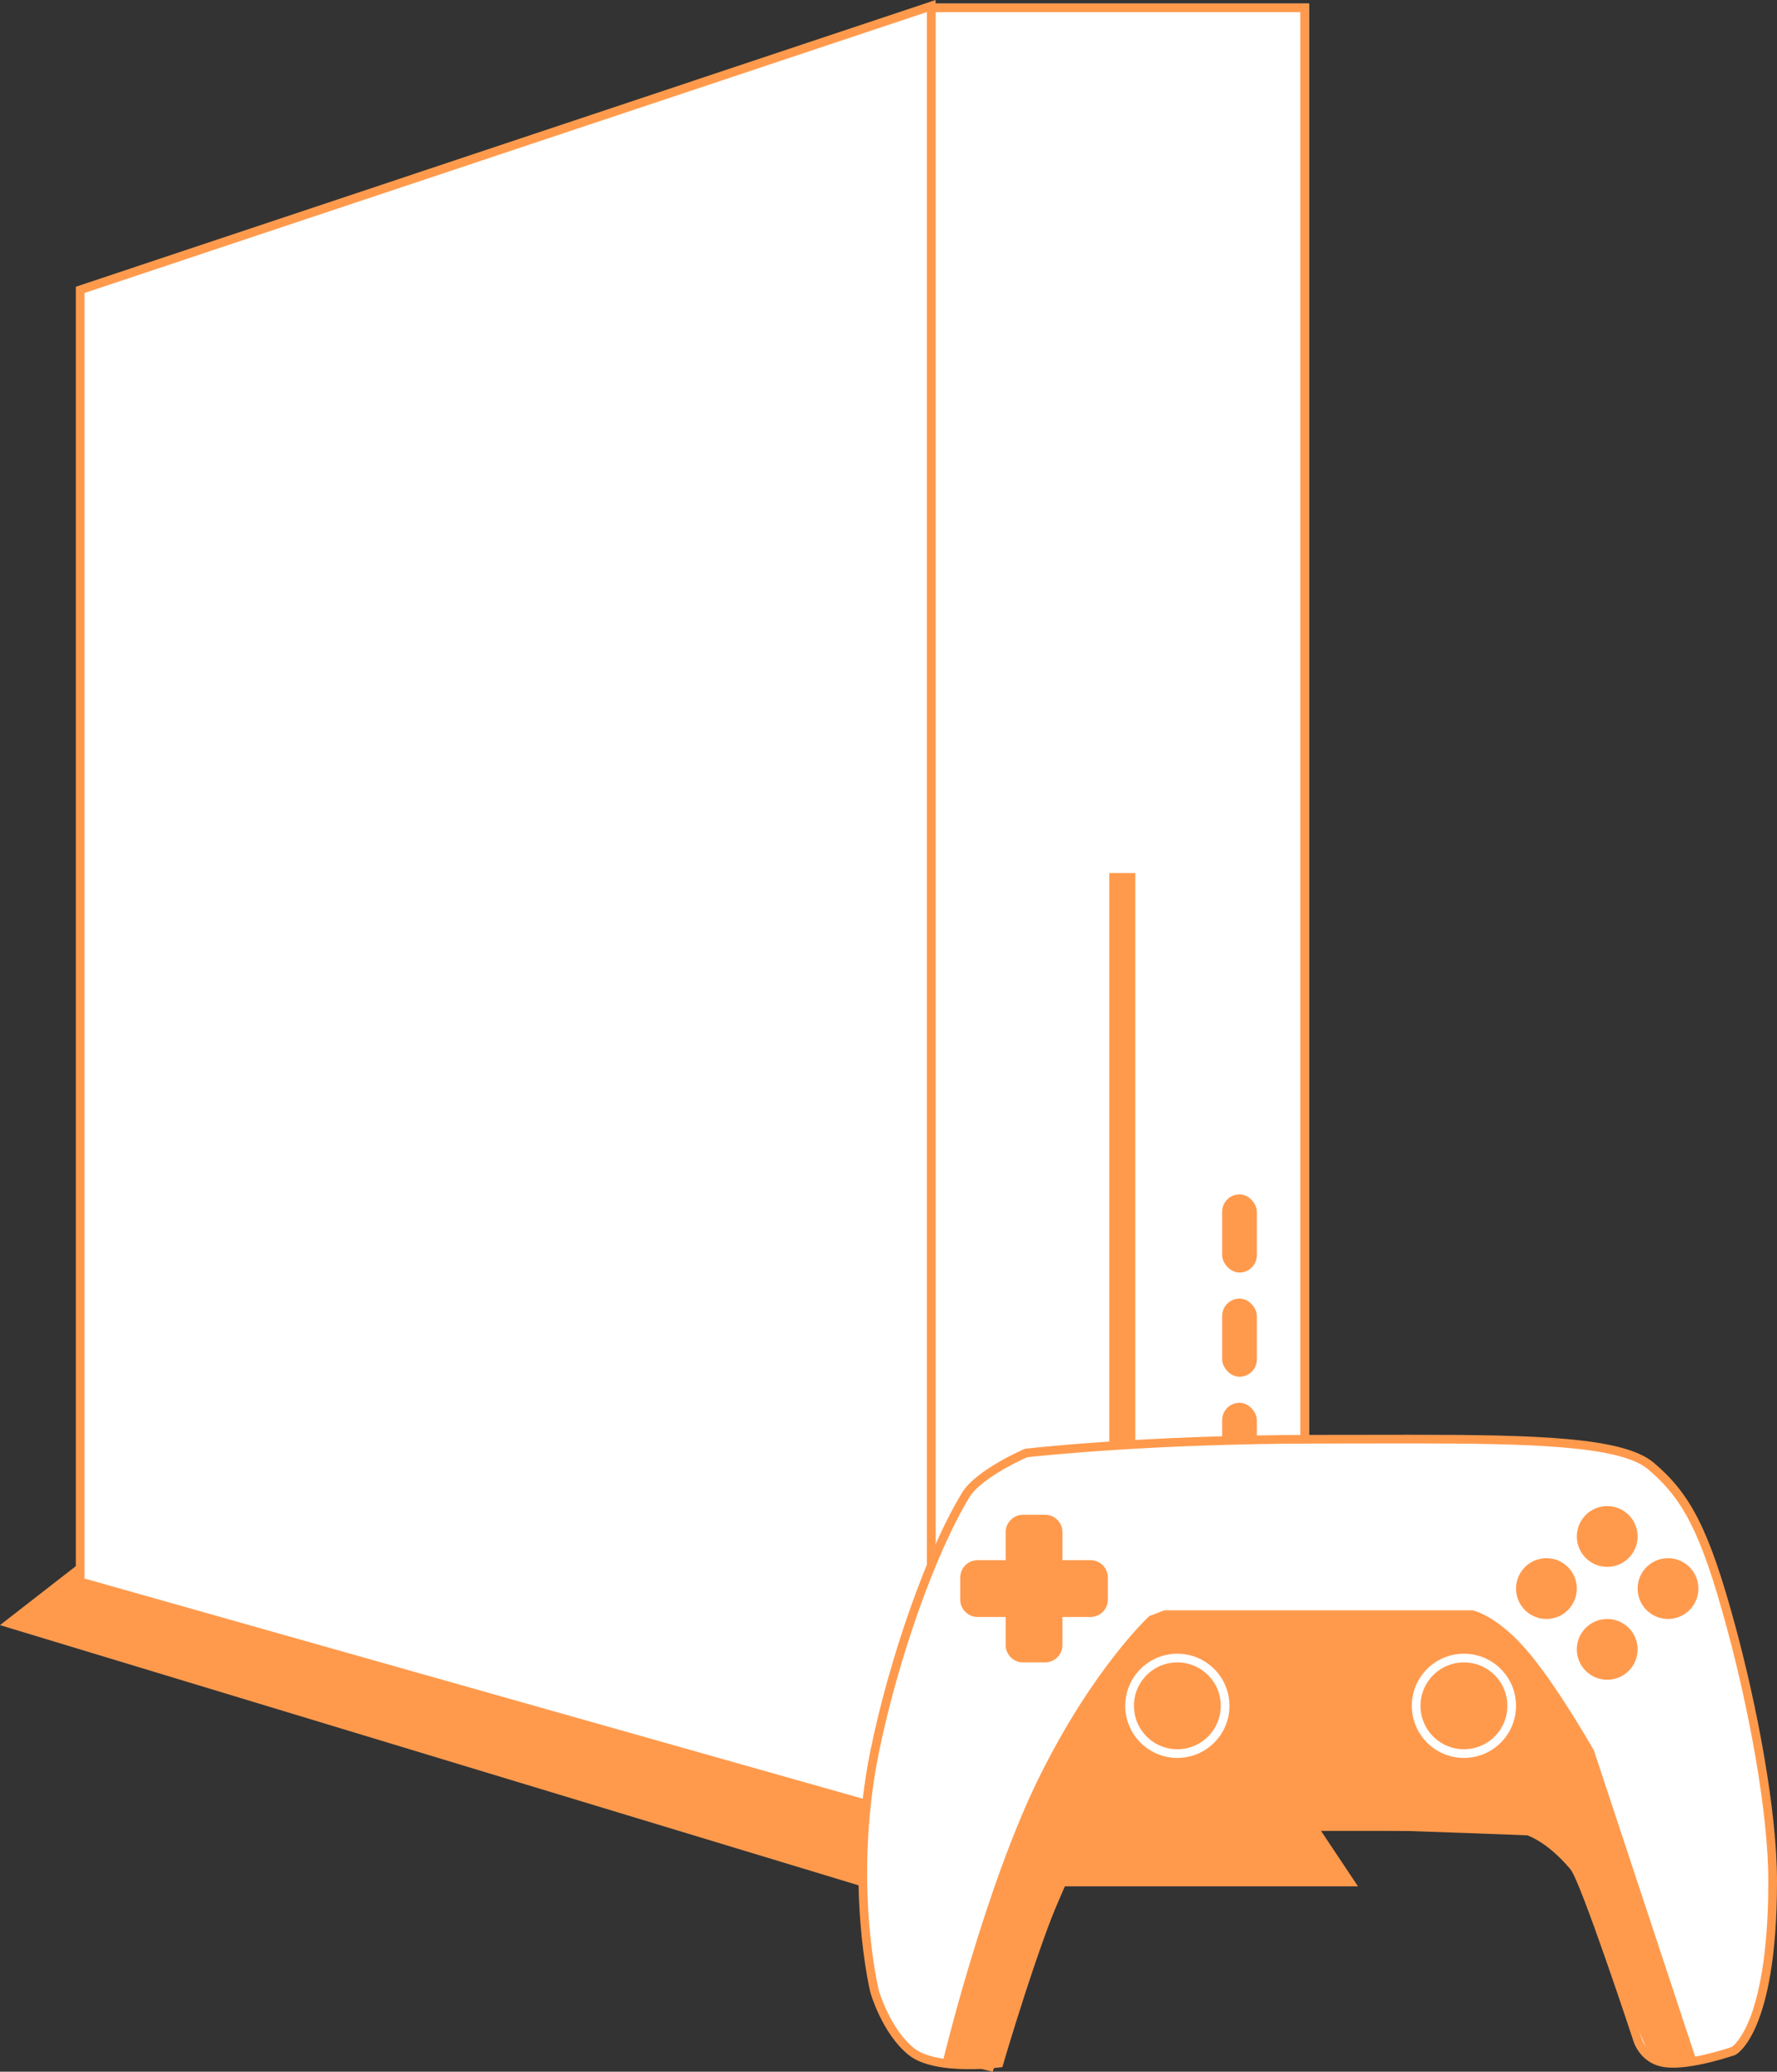
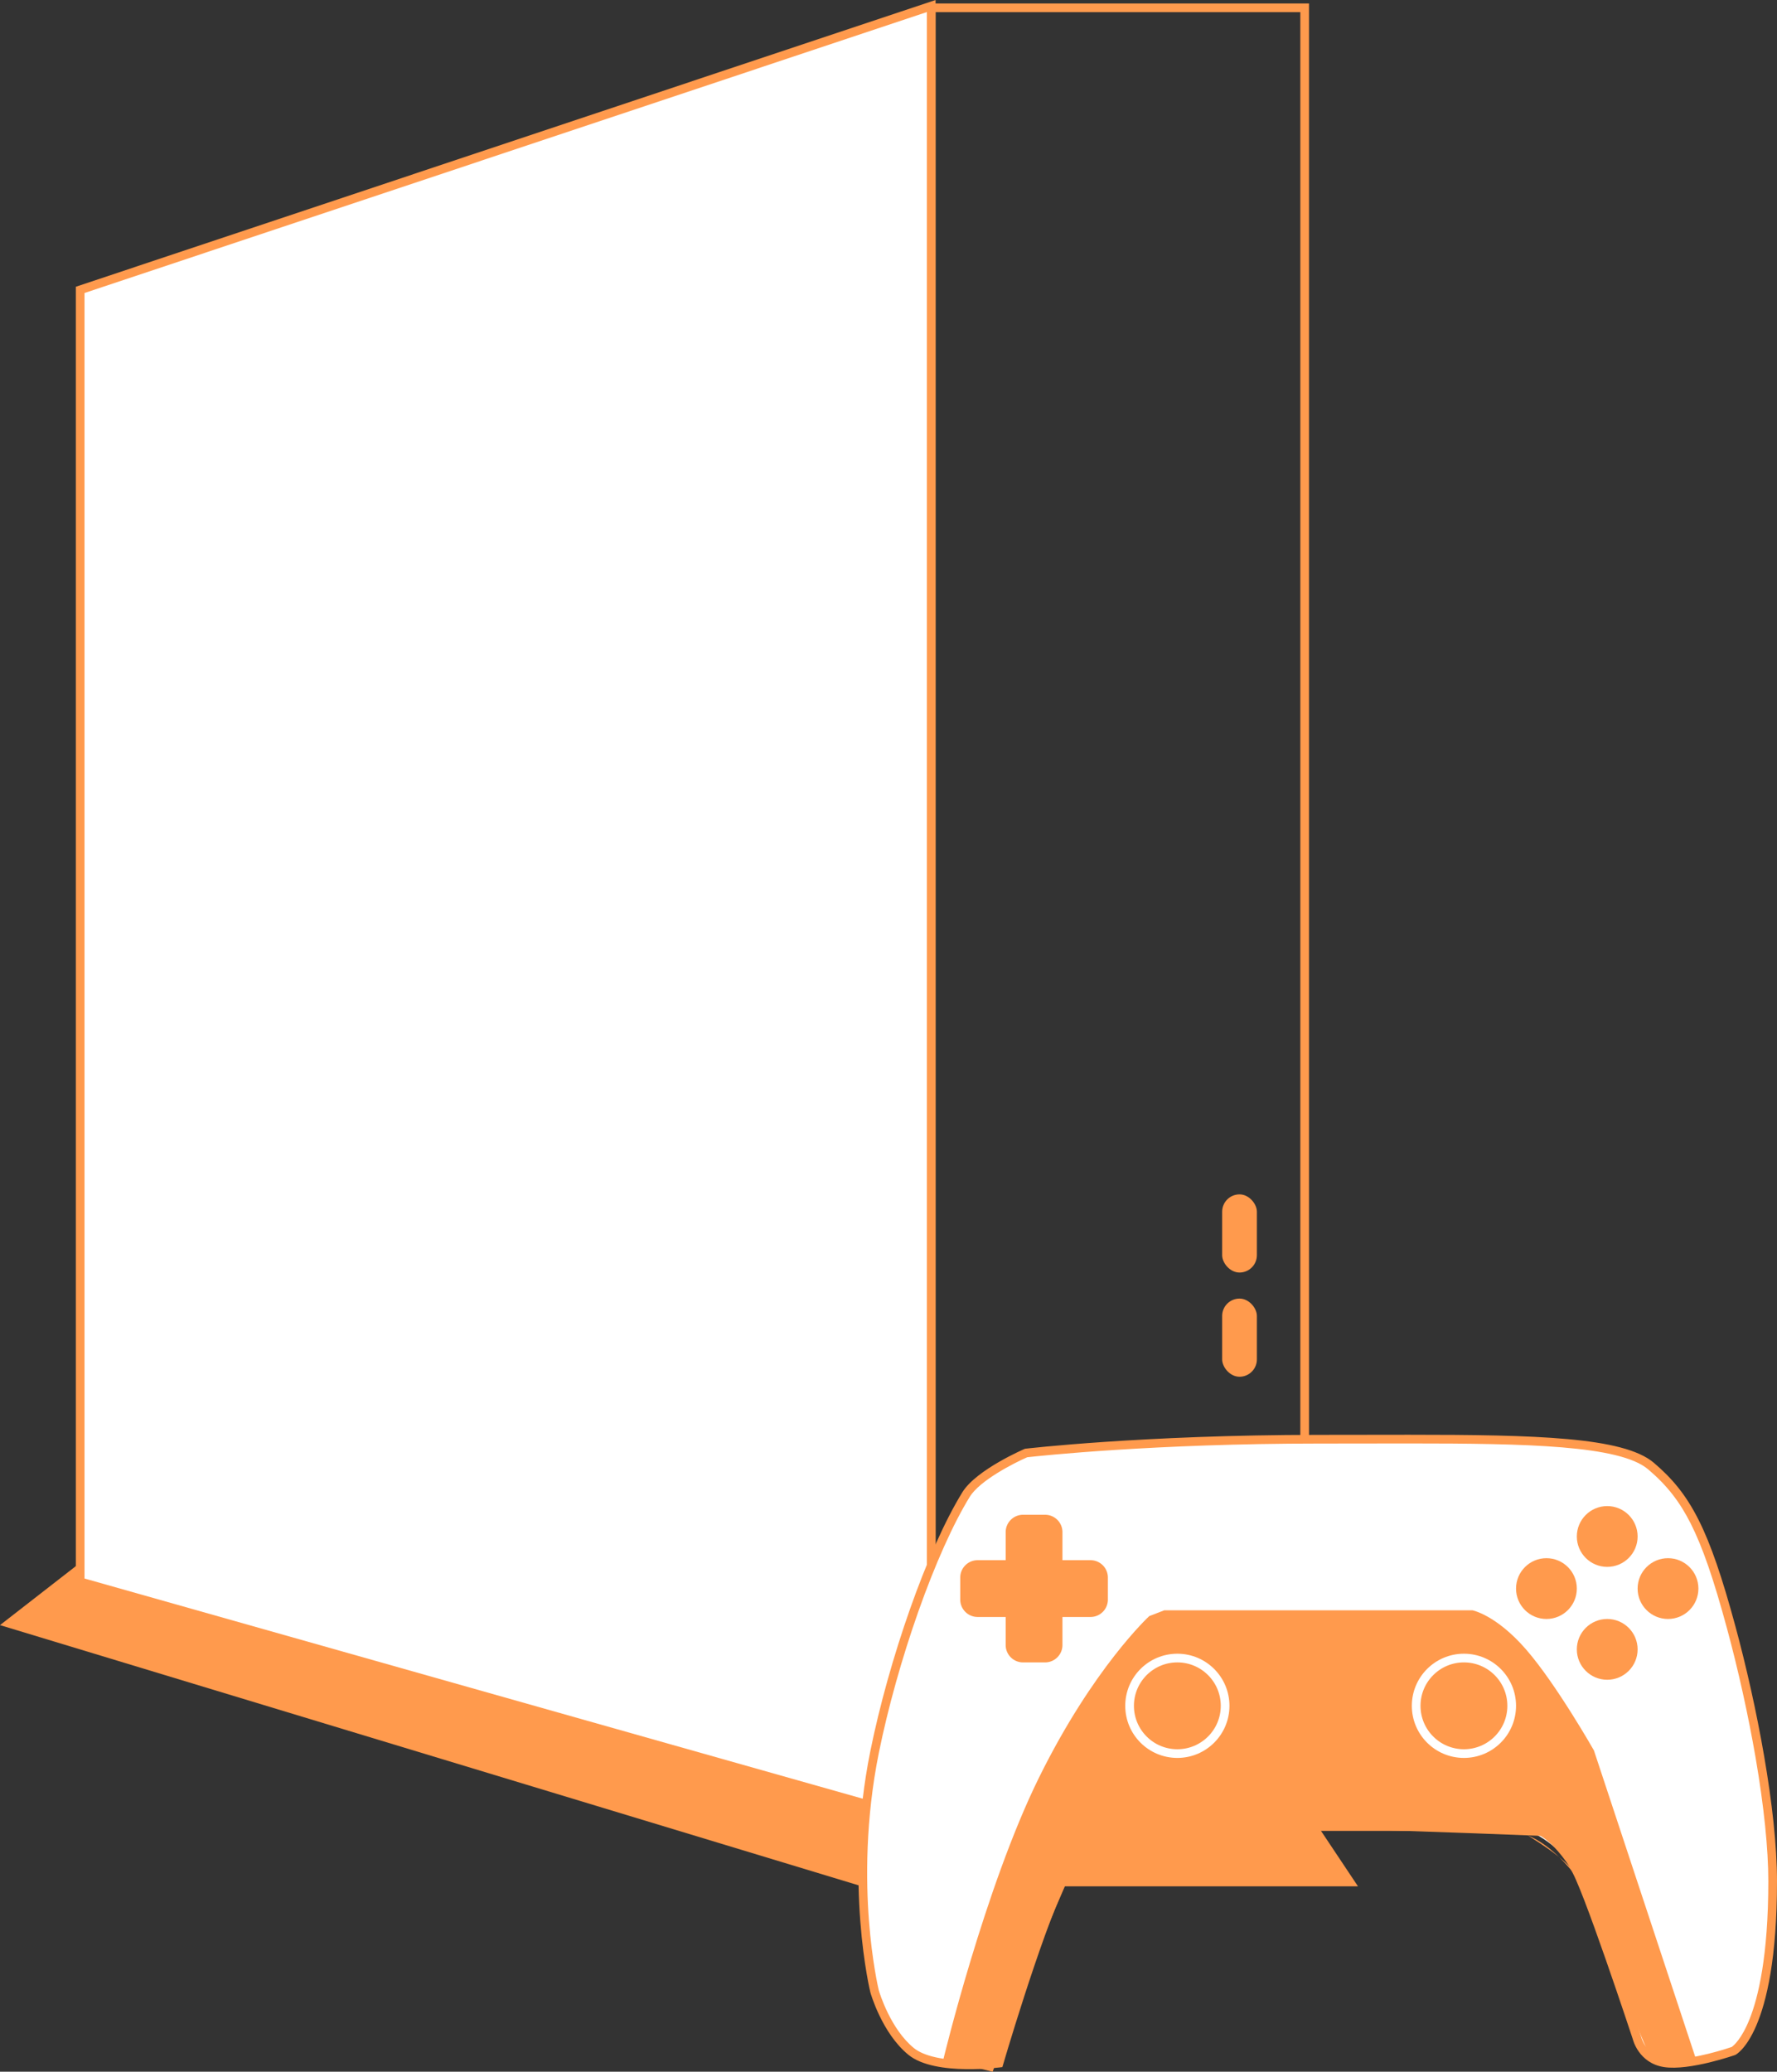
<svg xmlns="http://www.w3.org/2000/svg" width="204.623" height="238.559" viewBox="0 0 204.623 238.559">
  <rect x="0" y="0" width="204.623" height="238.559" fill="#333333" stroke="none" />
  <defs>
    <clipPath id="clip-path">
      <rect width="204.623" height="238.558" fill="none" />
    </clipPath>
  </defs>
  <g id="リピートグリッド_29" data-name="リピートグリッド 29" clip-path="url(#clip-path)">
    <g id="グループ_1097" data-name="グループ 1097" transform="translate(-11.5 -195.468)">
      <g id="グループ_1098" data-name="グループ 1098" transform="translate(15.109 2)">
        <g id="長方形_2130" data-name="長方形 2130" transform="translate(103.123 193.868)" fill="#fff" stroke="#ff9a4d" stroke-width="1">
-           <rect width="44" height="210.132" stroke="none" />
          <rect x="0.5" y="0.5" width="43" height="209.132" fill="none" />
        </g>
        <g id="パス_2414" data-name="パス 2414" transform="translate(5.123 193.468)" fill="#fff">
          <path d="M 98.5 209.871 L 0.5 182.144 L 0.5 33.378 L 98.5 0.694 L 98.5 209.871 Z" stroke="none" />
          <path d="M 98 1.388 L 1 33.738 L 1 181.766 L 98 209.21 L 98 1.388 M 99 1.52587890625e-05 L 99 210.532 L 0 182.522 L 0 33.017 L 99 1.52587890625e-05 Z" stroke="none" fill="#ff9a4d" />
        </g>
        <path id="パス_2415" data-name="パス 2415" d="M0,0H44.52l5.121,7.68H-7.48L-106.732-22.4l9.6-7.467v2.7Z" transform="translate(103.123 403)" fill="#ff9a4d" />
-         <rect id="長方形_2131" data-name="長方形 2131" width="3" height="69" transform="translate(124.123 294)" fill="#ff9a4d" />
        <rect id="長方形_2132" data-name="長方形 2132" width="4" height="9" rx="2" transform="translate(137.123 331)" fill="#ff9a4d" />
        <rect id="長方形_2133" data-name="長方形 2133" width="4" height="9" rx="2" transform="translate(137.123 343)" fill="#ff9a4d" />
-         <rect id="長方形_2134" data-name="長方形 2134" width="4" height="9" rx="2" transform="translate(137.123 355)" fill="#ff9a4d" />
      </g>
      <g id="グループ_1096" data-name="グループ 1096" transform="translate(110.351 360.68)">
        <g id="パス_1287" data-name="パス 1287" transform="translate(13.722 3.213)" fill="#fff">
          <path d="M -0.954 69.341 C -4.089 69.341 -6.4 68.812 -7.636 67.811 C -10.504 65.489 -11.806 61.081 -11.866 60.873 C -11.909 60.694 -12.643 57.585 -13.011 52.756 C -13.359 48.191 -13.441 41.11 -11.86 33.299 C -9.667 22.467 -5.236 10.003 -1.324 3.663 C 0.098 1.357 4.961 -0.839 5.581 -1.112 C 6.681 -1.236 20.02 -2.7 39.25 -2.7 C 41.148 -2.7 42.994 -2.704 44.779 -2.707 C 46.48 -2.71 48.087 -2.713 49.663 -2.713 C 57.527 -2.713 63.321 -2.63 67.897 -2.213 C 72.916 -1.757 75.976 -0.932 77.527 0.382 C 79.733 2.25 81.239 4.167 82.563 6.791 C 83.946 9.532 85.203 13.163 86.767 18.931 C 88.069 23.731 89.247 29.053 90.083 33.916 C 91.043 39.498 91.55 44.438 91.55 48.2 C 91.55 57.107 90.313 61.958 89.276 64.458 C 88.238 66.959 87.196 67.652 87.047 67.741 C 86.633 67.883 82.809 69.17 80.081 69.171 C 79.729 69.171 79.407 69.149 79.125 69.106 C 76.539 68.711 75.943 66.309 75.937 66.285 L 75.932 66.264 L 75.925 66.243 C 75.91 66.198 74.405 61.635 72.772 56.96 C 69.441 47.421 68.83 46.709 68.63 46.475 C 66.029 43.439 63.411 41.9 60.85 41.9 L 39.25 41.9 L 15.533 41.9 C 15.442 41.874 15.311 41.848 15.144 41.848 C 14.686 41.848 13.943 42.038 13.006 42.944 C 11.958 43.958 10.878 45.655 9.796 47.99 C 6.924 54.191 3.104 66.973 2.463 69.145 C 1.883 69.212 0.571 69.341 -0.954 69.341 Z" stroke="none" />
-           <path d="M 49.663 -2.213 C 48.088 -2.213 46.481 -2.21 44.78 -2.207 C 42.995 -2.204 41.148 -2.2 39.25 -2.2 C 20.397 -2.2 7.217 -0.792 5.711 -0.623 C 4.14 0.064 0.255 2.054 -0.899 3.925 C -2.8 7.006 -4.909 11.712 -6.838 17.177 C -8.726 22.527 -10.335 28.287 -11.37 33.398 C -12.938 41.143 -12.858 48.165 -12.515 52.693 C -12.156 57.425 -11.443 60.493 -11.383 60.745 C -11.301 61.025 -10.036 65.225 -7.321 67.423 C -6.191 68.337 -3.93 68.841 -0.954 68.841 C 0.305 68.841 1.418 68.751 2.077 68.684 C 2.941 65.764 6.535 53.84 9.343 47.78 C 10.45 45.389 11.566 43.641 12.659 42.585 C 13.716 41.563 14.594 41.348 15.144 41.348 C 15.325 41.348 15.477 41.371 15.599 41.4 L 60.85 41.4 C 63.564 41.4 66.309 42.998 69.009 46.149 C 69.27 46.454 69.882 47.167 73.244 56.795 C 74.878 61.474 76.385 66.041 76.4 66.087 L 76.413 66.128 L 76.423 66.17 C 76.428 66.191 76.944 68.267 79.201 68.611 C 79.458 68.651 79.754 68.671 80.081 68.671 C 82.637 68.671 86.222 67.493 86.829 67.287 C 87.024 67.153 87.96 66.412 88.898 64.058 C 89.88 61.595 91.05 56.844 91.05 48.2 C 91.05 44.466 90.545 39.556 89.59 34.001 C 88.757 29.153 87.583 23.847 86.285 19.062 C 84.73 13.328 83.483 9.726 82.116 7.016 C 80.824 4.456 79.355 2.586 77.204 0.763 C 73.949 -1.994 63.276 -2.213 49.663 -2.213 M 49.663 -3.213 C 64.303 -3.213 74.373 -2.946 77.85 7.62939453125e-06 C 82.1 3.6 84.224 7.641 87.25 18.8 C 89.719 27.902 92.05 39.982 92.05 48.2 C 92.05 65.95 87.25 68.2 87.25 68.2 C 87.25 68.2 82 70.05 79.05 69.6 C 76.1 69.15 75.45 66.4 75.45 66.4 C 75.45 66.4 69.45 48.2 68.25 46.8 C 67.05 45.4 64.25 42.4 60.85 42.4 C 57.45 42.4 51.3 42.4 39.25 42.4 C 27.2 42.4 15.45 42.4 15.45 42.4 C 15.45 42.4 13.4 41.4 10.25 48.2 C 7.1 55 2.85 69.6 2.85 69.6 C 2.85 69.6 -4.863 70.7 -7.95 68.2 C -11.038 65.7 -12.35 61 -12.35 61 C -12.35 61 -15.438 48.45 -12.35 33.2 C -10.229 22.723 -5.819 9.995 -1.75 3.4 C -0.135 0.782 5.45 -1.6 5.45 -1.6 C 5.45 -1.6 19 -3.2 39.25 -3.2 C 42.931 -3.2 46.411 -3.213 49.663 -3.213 Z" stroke="none" fill="#ff9a4d" />
+           <path d="M 49.663 -2.213 C 48.088 -2.213 46.481 -2.21 44.78 -2.207 C 42.995 -2.204 41.148 -2.2 39.25 -2.2 C 20.397 -2.2 7.217 -0.792 5.711 -0.623 C 4.14 0.064 0.255 2.054 -0.899 3.925 C -2.8 7.006 -4.909 11.712 -6.838 17.177 C -8.726 22.527 -10.335 28.287 -11.37 33.398 C -12.938 41.143 -12.858 48.165 -12.515 52.693 C -12.156 57.425 -11.443 60.493 -11.383 60.745 C -11.301 61.025 -10.036 65.225 -7.321 67.423 C -6.191 68.337 -3.93 68.841 -0.954 68.841 C 0.305 68.841 1.418 68.751 2.077 68.684 C 2.941 65.764 6.535 53.84 9.343 47.78 C 10.45 45.389 11.566 43.641 12.659 42.585 C 13.716 41.563 14.594 41.348 15.144 41.348 C 15.325 41.348 15.477 41.371 15.599 41.4 L 60.85 41.4 C 69.27 46.454 69.882 47.167 73.244 56.795 C 74.878 61.474 76.385 66.041 76.4 66.087 L 76.413 66.128 L 76.423 66.17 C 76.428 66.191 76.944 68.267 79.201 68.611 C 79.458 68.651 79.754 68.671 80.081 68.671 C 82.637 68.671 86.222 67.493 86.829 67.287 C 87.024 67.153 87.96 66.412 88.898 64.058 C 89.88 61.595 91.05 56.844 91.05 48.2 C 91.05 44.466 90.545 39.556 89.59 34.001 C 88.757 29.153 87.583 23.847 86.285 19.062 C 84.73 13.328 83.483 9.726 82.116 7.016 C 80.824 4.456 79.355 2.586 77.204 0.763 C 73.949 -1.994 63.276 -2.213 49.663 -2.213 M 49.663 -3.213 C 64.303 -3.213 74.373 -2.946 77.85 7.62939453125e-06 C 82.1 3.6 84.224 7.641 87.25 18.8 C 89.719 27.902 92.05 39.982 92.05 48.2 C 92.05 65.95 87.25 68.2 87.25 68.2 C 87.25 68.2 82 70.05 79.05 69.6 C 76.1 69.15 75.45 66.4 75.45 66.4 C 75.45 66.4 69.45 48.2 68.25 46.8 C 67.05 45.4 64.25 42.4 60.85 42.4 C 57.45 42.4 51.3 42.4 39.25 42.4 C 27.2 42.4 15.45 42.4 15.45 42.4 C 15.45 42.4 13.4 41.4 10.25 48.2 C 7.1 55 2.85 69.6 2.85 69.6 C 2.85 69.6 -4.863 70.7 -7.95 68.2 C -11.038 65.7 -12.35 61 -12.35 61 C -12.35 61 -15.438 48.45 -12.35 33.2 C -10.229 22.723 -5.819 9.995 -1.75 3.4 C -0.135 0.782 5.45 -1.6 5.45 -1.6 C 5.45 -1.6 19 -3.2 39.25 -3.2 C 42.931 -3.2 46.411 -3.213 49.663 -3.213 Z" stroke="none" fill="#ff9a4d" />
        </g>
        <path id="パス_1288" data-name="パス 1288" d="M-3.95,46.733S.825,26.917,7.067,14.267s12.7-18.6,12.7-18.6L21.5-5H56.967s2.7.49,6.2,4.523,7.8,11.61,7.8,11.61L82.819,46.975H79.444l-2.083-.708S73.775,38,70.967,30.3,64.8,20.971,64.8,20.971,16.667,19.025,14,20,1.733,48.133,1.733,48.133Z" transform="translate(13.722 25.213)" fill="#ff9a4d" />
        <path id="合体_179" data-name="合体 179" d="M7.231,17a2,2,0,0,1-2-2V11.769H2a2,2,0,0,1-2-2V7.231a2,2,0,0,1,2-2H5.231V2a2,2,0,0,1,2-2H9.769a2,2,0,0,1,2,2V5.231H15a2,2,0,0,1,2,2V9.769a2,2,0,0,1-2,2H11.769V15a2,2,0,0,1-2,2Z" transform="translate(11.722 9.213)" fill="#ff9a4d" />
        <circle id="楕円形_482" data-name="楕円形 482" cx="3.5" cy="3.5" r="3.5" transform="translate(82.722 8.213)" fill="#ff9a4d" />
        <circle id="楕円形_483" data-name="楕円形 483" cx="3.5" cy="3.5" r="3.5" transform="translate(82.722 21.213)" fill="#ff9a4d" />
        <circle id="楕円形_484" data-name="楕円形 484" cx="3.5" cy="3.5" r="3.5" transform="translate(89.722 14.213)" fill="#ff9a4d" />
        <circle id="楕円形_485" data-name="楕円形 485" cx="3.5" cy="3.5" r="3.5" transform="translate(75.722 14.213)" fill="#ff9a4d" />
        <g id="楕円形_486" data-name="楕円形 486" transform="translate(63.722 25.213)" fill="#ff9a4d" stroke="#fff" stroke-width="1">
          <circle cx="6" cy="6" r="6" stroke="none" />
          <circle cx="6" cy="6" r="5.5" fill="none" />
        </g>
        <g id="楕円形_487" data-name="楕円形 487" transform="translate(30.722 25.213)" fill="#ff9a4d" stroke="#fff" stroke-width="1">
-           <circle cx="6" cy="6" r="6" stroke="none" />
          <circle cx="6" cy="6" r="5.5" fill="none" />
        </g>
      </g>
    </g>
  </g>
</svg>